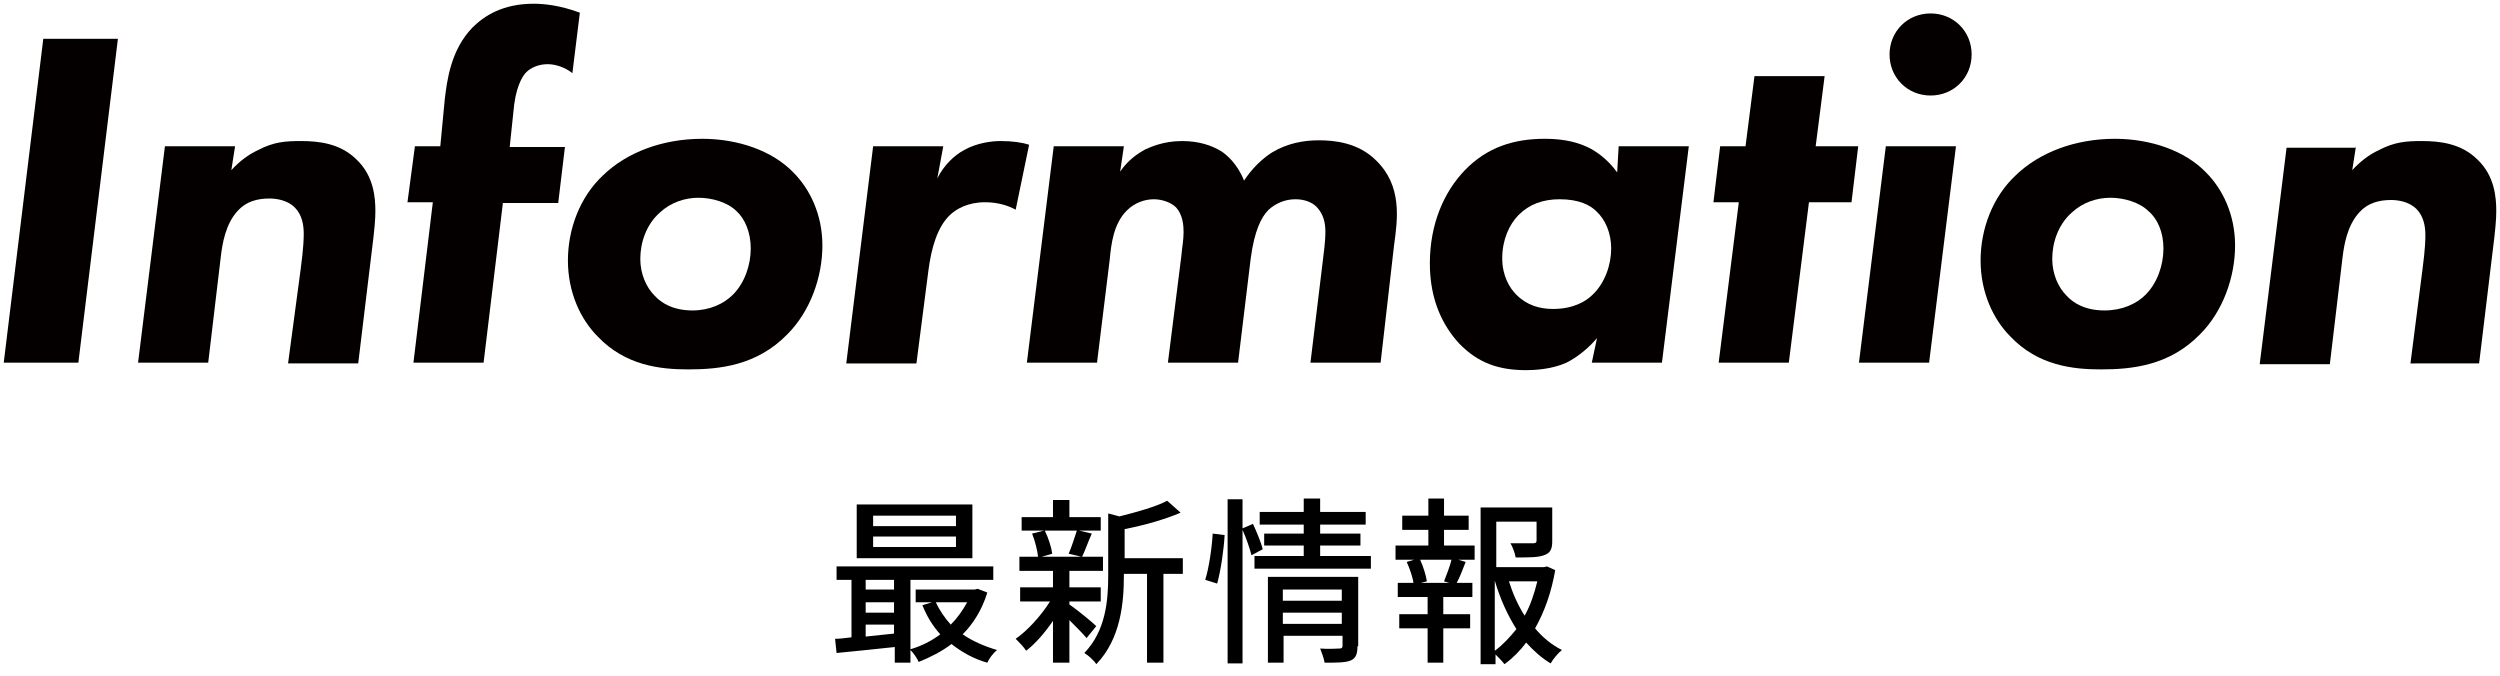
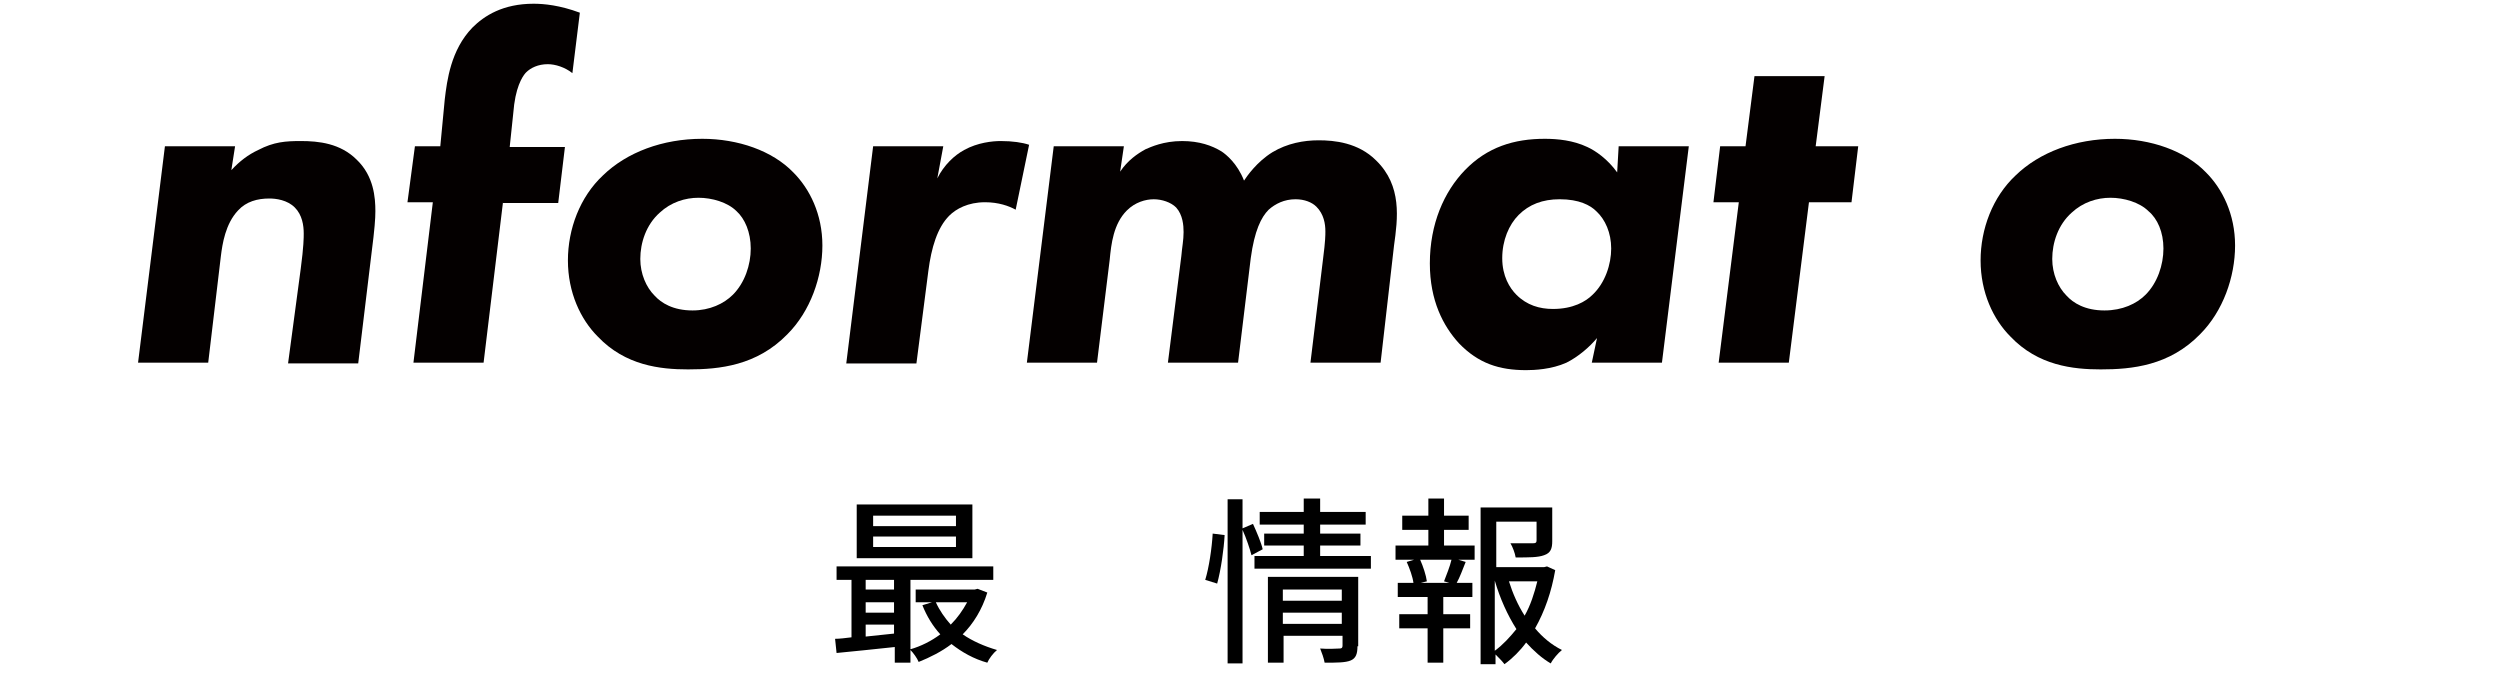
<svg xmlns="http://www.w3.org/2000/svg" version="1.1" id="レイヤー_1" x="0px" y="0px" width="335px" height="90.6px" viewBox="0 0 335 90.6" style="enable-background:new 0 0 335 90.6;" xml:space="preserve">
  <style type="text/css">
	.st0{fill:#040000;}
</style>
  <g>
-     <path class="st0" d="M15.8,5.2l-5.3,43.4h-10L5.8,5.2H15.8z" />
    <path class="st0" d="M31.5,19.6L31,22.8c1.1-1.2,2.3-2.1,3.6-2.7c2.1-1.1,3.7-1.2,5.7-1.2c2.4,0,5.3,0.3,7.5,2.5   c2.3,2.2,2.5,5.1,2.5,6.9c0,1-0.1,2.4-0.5,5.5l-1.8,14.9h-9.4L40.3,36c0.4-3,0.4-4.2,0.4-4.7c0-1.1-0.2-2.5-1.2-3.5   c-1-1-2.5-1.2-3.4-1.2c-1.6,0-3.1,0.4-4.2,1.6c-1.7,1.8-2.1,4.5-2.3,6.1l-1.7,14.3h-9.4l3.6-29H31.5z" />
    <path class="st0" d="M67.4,27.1l-2.6,21.5h-9.4L58,27.1h-3.4l1-7.5h3.4l0.6-6.3c0.3-2.5,0.8-6.6,3.7-9.6c1.6-1.6,4.1-3.2,8.2-3.2   c1.4,0,3.5,0.2,6.2,1.2l-1,8.1c-1-0.8-2.3-1.2-3.3-1.2c-1.3,0-2.3,0.5-2.9,1.1c-0.2,0.2-1.2,1.3-1.6,4.3l-0.6,5.7h7.4l-0.9,7.5   H67.4z" />
    <path class="st0" d="M106.3,23.1c2.2,2.2,3.9,5.6,3.9,9.8s-1.6,8.8-4.7,11.9c-4.1,4.2-9.1,4.7-13.3,4.7c-3.7,0-8.4-0.5-12.1-4.4   c-2.3-2.3-4-5.9-4-10.2c0-4.2,1.6-8.5,4.7-11.4c3.2-3.1,8-4.9,13.3-4.9C98.9,18.6,103.5,20.2,106.3,23.1z M98.2,39.5   c1.6-1.6,2.4-4,2.4-6.2s-0.8-4-1.9-5c-1.2-1.2-3.3-1.8-5.1-1.8s-3.7,0.6-5.2,2c-1.8,1.6-2.6,4-2.6,6.2c0,2,0.8,3.8,1.9,4.9   c0.9,1,2.5,2,5.1,2C95.1,41.6,97,40.7,98.2,39.5z" />
    <path class="st0" d="M117,19.6h9.4l-0.8,4.3c0.9-1.8,2.3-3.1,3.6-3.8c1.8-1,3.8-1.2,4.9-1.2c1.6,0,2.9,0.2,3.8,0.5l-1.8,8.7   c-0.9-0.5-2.3-1-4.1-1c-2.3,0-3.9,0.9-4.8,1.8c-1.6,1.6-2.4,4.3-2.8,7.4l-1.6,12.4h-9.4L117,19.6z" />
    <path class="st0" d="M141.2,19.6h9.4l-0.5,3.4c1-1.5,2.3-2.4,3.4-3c0.7-0.3,2.4-1.1,4.9-1.1c2.3,0,4,0.6,5.3,1.4   c0.6,0.4,2.1,1.6,3,3.9c0.4-0.6,1.7-2.5,3.8-3.8c2-1.2,4.2-1.6,6.2-1.6c2.1,0,5.3,0.3,7.7,2.7c3.5,3.4,2.9,7.8,2.4,11.4L185,48.6   h-9.4l1.7-14c0.3-2.3,0.3-3.1,0.3-3.6c0-1-0.2-2.3-1.2-3.3c-0.6-0.6-1.6-1-2.8-1c-1.5,0-2.7,0.6-3.6,1.4c-1,1-1.9,2.8-2.4,6.5   l-1.7,14h-9.4l1.8-14.3c0.1-1.2,0.3-2.1,0.3-3.2c0-0.9-0.1-2.3-1-3.3c-0.7-0.7-1.9-1.1-3-1.1c-1.1,0-2.5,0.4-3.6,1.5   c-1.8,1.8-2.1,4.5-2.3,6.6L147,48.6h-9.4L141.2,19.6z" />
    <path class="st0" d="M216.9,19.6h9.4l-3.6,29h-9.4l0.7-3.3c-1,1.2-2.5,2.5-4.1,3.3c-2,0.9-4.3,1-5.4,1c-3.6,0-6.4-0.9-9-3.6   c-2.1-2.3-3.9-5.7-3.9-10.7c0-5.3,1.9-9.6,4.7-12.5c3-3.1,6.6-4.2,10.7-4.2c1.7,0,3.8,0.2,5.7,1.1c1.1,0.5,2.7,1.6,4,3.4   L216.9,19.6z M203.5,28.8c-1.3,1.3-2.2,3.4-2.2,5.8c0,2.4,1,4,1.9,4.9c1.4,1.4,3.1,1.9,4.9,1.9c2.7,0,4.4-1,5.3-1.9   c1.7-1.6,2.5-4.1,2.5-6.2c0-2.1-0.8-3.9-2-5c-0.8-0.8-2.3-1.6-4.9-1.6C206.7,26.7,204.9,27.4,203.5,28.8z" />
    <path class="st0" d="M242.4,27.1l-2.7,21.5h-9.4l2.7-21.5h-3.4l0.9-7.5h3.4l1.2-9.4h9.4l-1.2,9.4h5.7l-0.9,7.5H242.4z" />
-     <path class="st0" d="M262.1,19.6l-3.6,29h-9.4l3.6-29H262.1z M258.7,1.8c3.1,0,5.5,2.4,5.5,5.5c0,3.1-2.4,5.5-5.5,5.5   s-5.5-2.4-5.5-5.5C253.2,4.2,255.6,1.8,258.7,1.8z" />
    <path class="st0" d="M295.6,23.1c2.2,2.2,3.9,5.6,3.9,9.8s-1.6,8.8-4.7,11.9c-4.1,4.2-9.1,4.7-13.3,4.7c-3.7,0-8.4-0.5-12.1-4.4   c-2.3-2.3-4-5.9-4-10.2c0-4.2,1.6-8.5,4.7-11.4c3.2-3.1,8-4.9,13.3-4.9C288.2,18.6,292.8,20.2,295.6,23.1z M287.5,39.5   c1.6-1.6,2.4-4,2.4-6.2s-0.8-4-2-5c-1.2-1.2-3.3-1.8-5.1-1.8s-3.7,0.6-5.2,2c-1.8,1.6-2.6,4-2.6,6.2c0,2,0.8,3.8,1.9,4.9   c0.9,1,2.5,2,5.1,2C284.4,41.6,286.3,40.7,287.5,39.5z" />
-     <path class="st0" d="M315.7,19.6l-0.5,3.2c1.1-1.2,2.3-2.1,3.6-2.7c2.1-1.1,3.7-1.2,5.7-1.2c2.4,0,5.3,0.3,7.5,2.5   c2.3,2.2,2.5,5.1,2.5,6.9c0,1-0.1,2.4-0.5,5.5l-1.8,14.9H323l1.6-12.5c0.4-3,0.4-4.2,0.4-4.7c0-1.1-0.2-2.5-1.2-3.5   c-1-1-2.5-1.2-3.4-1.2c-1.6,0-3.1,0.4-4.2,1.6c-1.7,1.8-2.1,4.5-2.3,6.1l-1.7,14.3h-9.4l3.6-29H315.7z" />
  </g>
  <g>
    <g>
      <path d="M132.3,79.4c-0.7,2.3-1.9,4.2-3.3,5.6c1.3,0.9,2.9,1.6,4.6,2.1c-0.5,0.4-1.1,1.2-1.3,1.7c-1.8-0.5-3.4-1.4-4.8-2.5    c-1.3,1-2.9,1.8-4.4,2.4c-0.2-0.5-0.7-1.2-1.1-1.6v1.7h-2.1v-2.1c-2.8,0.3-5.7,0.6-7.8,0.8l-0.2-1.9c0.6,0,1.4-0.1,2.2-0.2v-7.7    h-2v-1.8h21v1.8h-11.1V87c1.4-0.4,2.8-1.1,4-2c-1-1.1-1.8-2.4-2.4-3.9l1.3-0.4h-2.2V79h7.9l0.4-0.1L132.3,79.4z M130.3,74.8h-15.5    v-7.2h15.5V74.8z M116,77.7v1.3h3.8v-1.3H116z M116,82.1h3.8v-1.4H116V82.1z M119.8,84.9v-1.2H116v1.6L119.8,84.9z M128.1,69.1    H117v1.4h11.1V69.1z M128.1,71.9H117v1.4h11.1V71.9z M125.4,80.7c0.5,1.1,1.2,2.1,2,3c0.9-0.9,1.6-1.9,2.2-3H125.4z" />
-       <path d="M145.6,85.5c-0.5-0.6-1.4-1.5-2.3-2.4v5.7h-2.2v-5.6c-1.1,1.6-2.4,3.1-3.6,4c-0.3-0.5-1-1.2-1.4-1.6    c1.6-1.1,3.4-3.1,4.6-5h-4v-1.9h4.4v-2.2h-4.5v-1.9h2.5c-0.1-0.9-0.4-2.1-0.8-3.1l1.6-0.4h-3v-1.8h4.2V67h2.2v2.3h4.2v1.8h-2.9    l1.7,0.4c-0.5,1.1-0.9,2.3-1.3,3.1h2.8v1.9h-4.5v2.2h4.2v1.9h-4.2V81c0.9,0.6,3.1,2.4,3.6,2.9L145.6,85.5z M140,71.1    c0.5,1,0.9,2.3,1,3.1l-1.4,0.4h5.3l-1.7-0.4c0.4-0.9,0.8-2.2,1.1-3.1H140z M158.4,76.9h-2.5v11.9h-2.2V76.9h-3.1v0.2    c0,3.6-0.4,8.5-3.7,11.9c-0.3-0.5-1.1-1.2-1.6-1.5c2.9-3,3.2-7.1,3.2-10.4v-8.3l1.5,0.4c2.4-0.6,4.9-1.3,6.4-2.1l1.8,1.6    c-2.1,0.9-4.9,1.7-7.5,2.2v3.9h7.8V76.9z" />
      <path d="M161.5,77.7c0.5-1.6,0.9-4.3,1-6.2l1.6,0.2c-0.1,1.9-0.5,4.7-1,6.5L161.5,77.7z M167.7,74.4c-0.2-0.8-0.7-2.3-1.2-3.4    v17.9h-2v-22h2v3.9l1.4-0.6c0.5,1.1,1.1,2.5,1.3,3.4L167.7,74.4z M183.7,74.5v1.7h-15.6v-1.7h6.6v-1.4h-5.3v-1.6h5.3v-1.2h-5.9    v-1.7h5.9v-1.8h2.2v1.8h6.1v1.7h-6.1v1.2h5.4v1.6h-5.4v1.4H183.7z M181.9,86.6c0,1-0.2,1.6-0.9,1.9c-0.7,0.3-1.9,0.3-3.5,0.3    c-0.1-0.6-0.4-1.4-0.6-1.9c1.1,0.1,2.3,0,2.6,0c0.3,0,0.4-0.1,0.4-0.4v-1.3h-7.9v3.6h-2.1V77.3h12.1V86.6z M171.9,79v1.5h7.9V79    H171.9z M179.8,83.6v-1.5h-7.9v1.5H179.8z" />
      <path d="M193.4,73.1h4.2V75h-2.2l1,0.3c-0.4,1-0.8,2.1-1.2,2.8h2.1V80h-3.9v2.3h3.6v1.9h-3.6v4.6h-2.1v-4.6h-3.8v-1.9h3.8V80h-4    v-1.9h2.1c-0.1-0.8-0.5-1.9-0.9-2.8l1-0.3H187v-1.9h4.4V71h-3.5v-1.9h3.5v-2.3h2.1v2.3h3.3V71h-3.3V73.1z M193.5,77.9    c0.3-0.8,0.8-2,1-2.9h-4.2c0.4,0.9,0.8,2.1,0.9,2.9l-0.8,0.2h3.8L193.5,77.9z M208.4,76.4c-0.5,2.9-1.4,5.5-2.7,7.8    c1,1.2,2.2,2.2,3.6,2.9c-0.5,0.4-1.2,1.2-1.5,1.8c-1.2-0.7-2.3-1.7-3.3-2.8c-0.8,1.1-1.8,2.1-2.9,2.9c-0.3-0.4-0.8-0.9-1.2-1.3    v1.3h-2v-21h9.6v4.5c0,1-0.2,1.6-1.1,1.9c-0.8,0.3-2,0.3-3.8,0.3c-0.1-0.6-0.4-1.4-0.7-1.9c1.4,0,2.6,0,3,0c0.4,0,0.5-0.1,0.5-0.4    v-2.5h-5.4V76h6.4l0.4-0.1L208.4,76.4z M200.3,87.2c1.1-0.8,2-1.8,2.9-2.9c-1.2-1.9-2.2-4.1-2.9-6.5V87.2z M202.2,77.9    c0.5,1.6,1.2,3.2,2.1,4.6c0.8-1.4,1.3-3,1.7-4.6H202.2z" />
    </g>
  </g>
</svg>